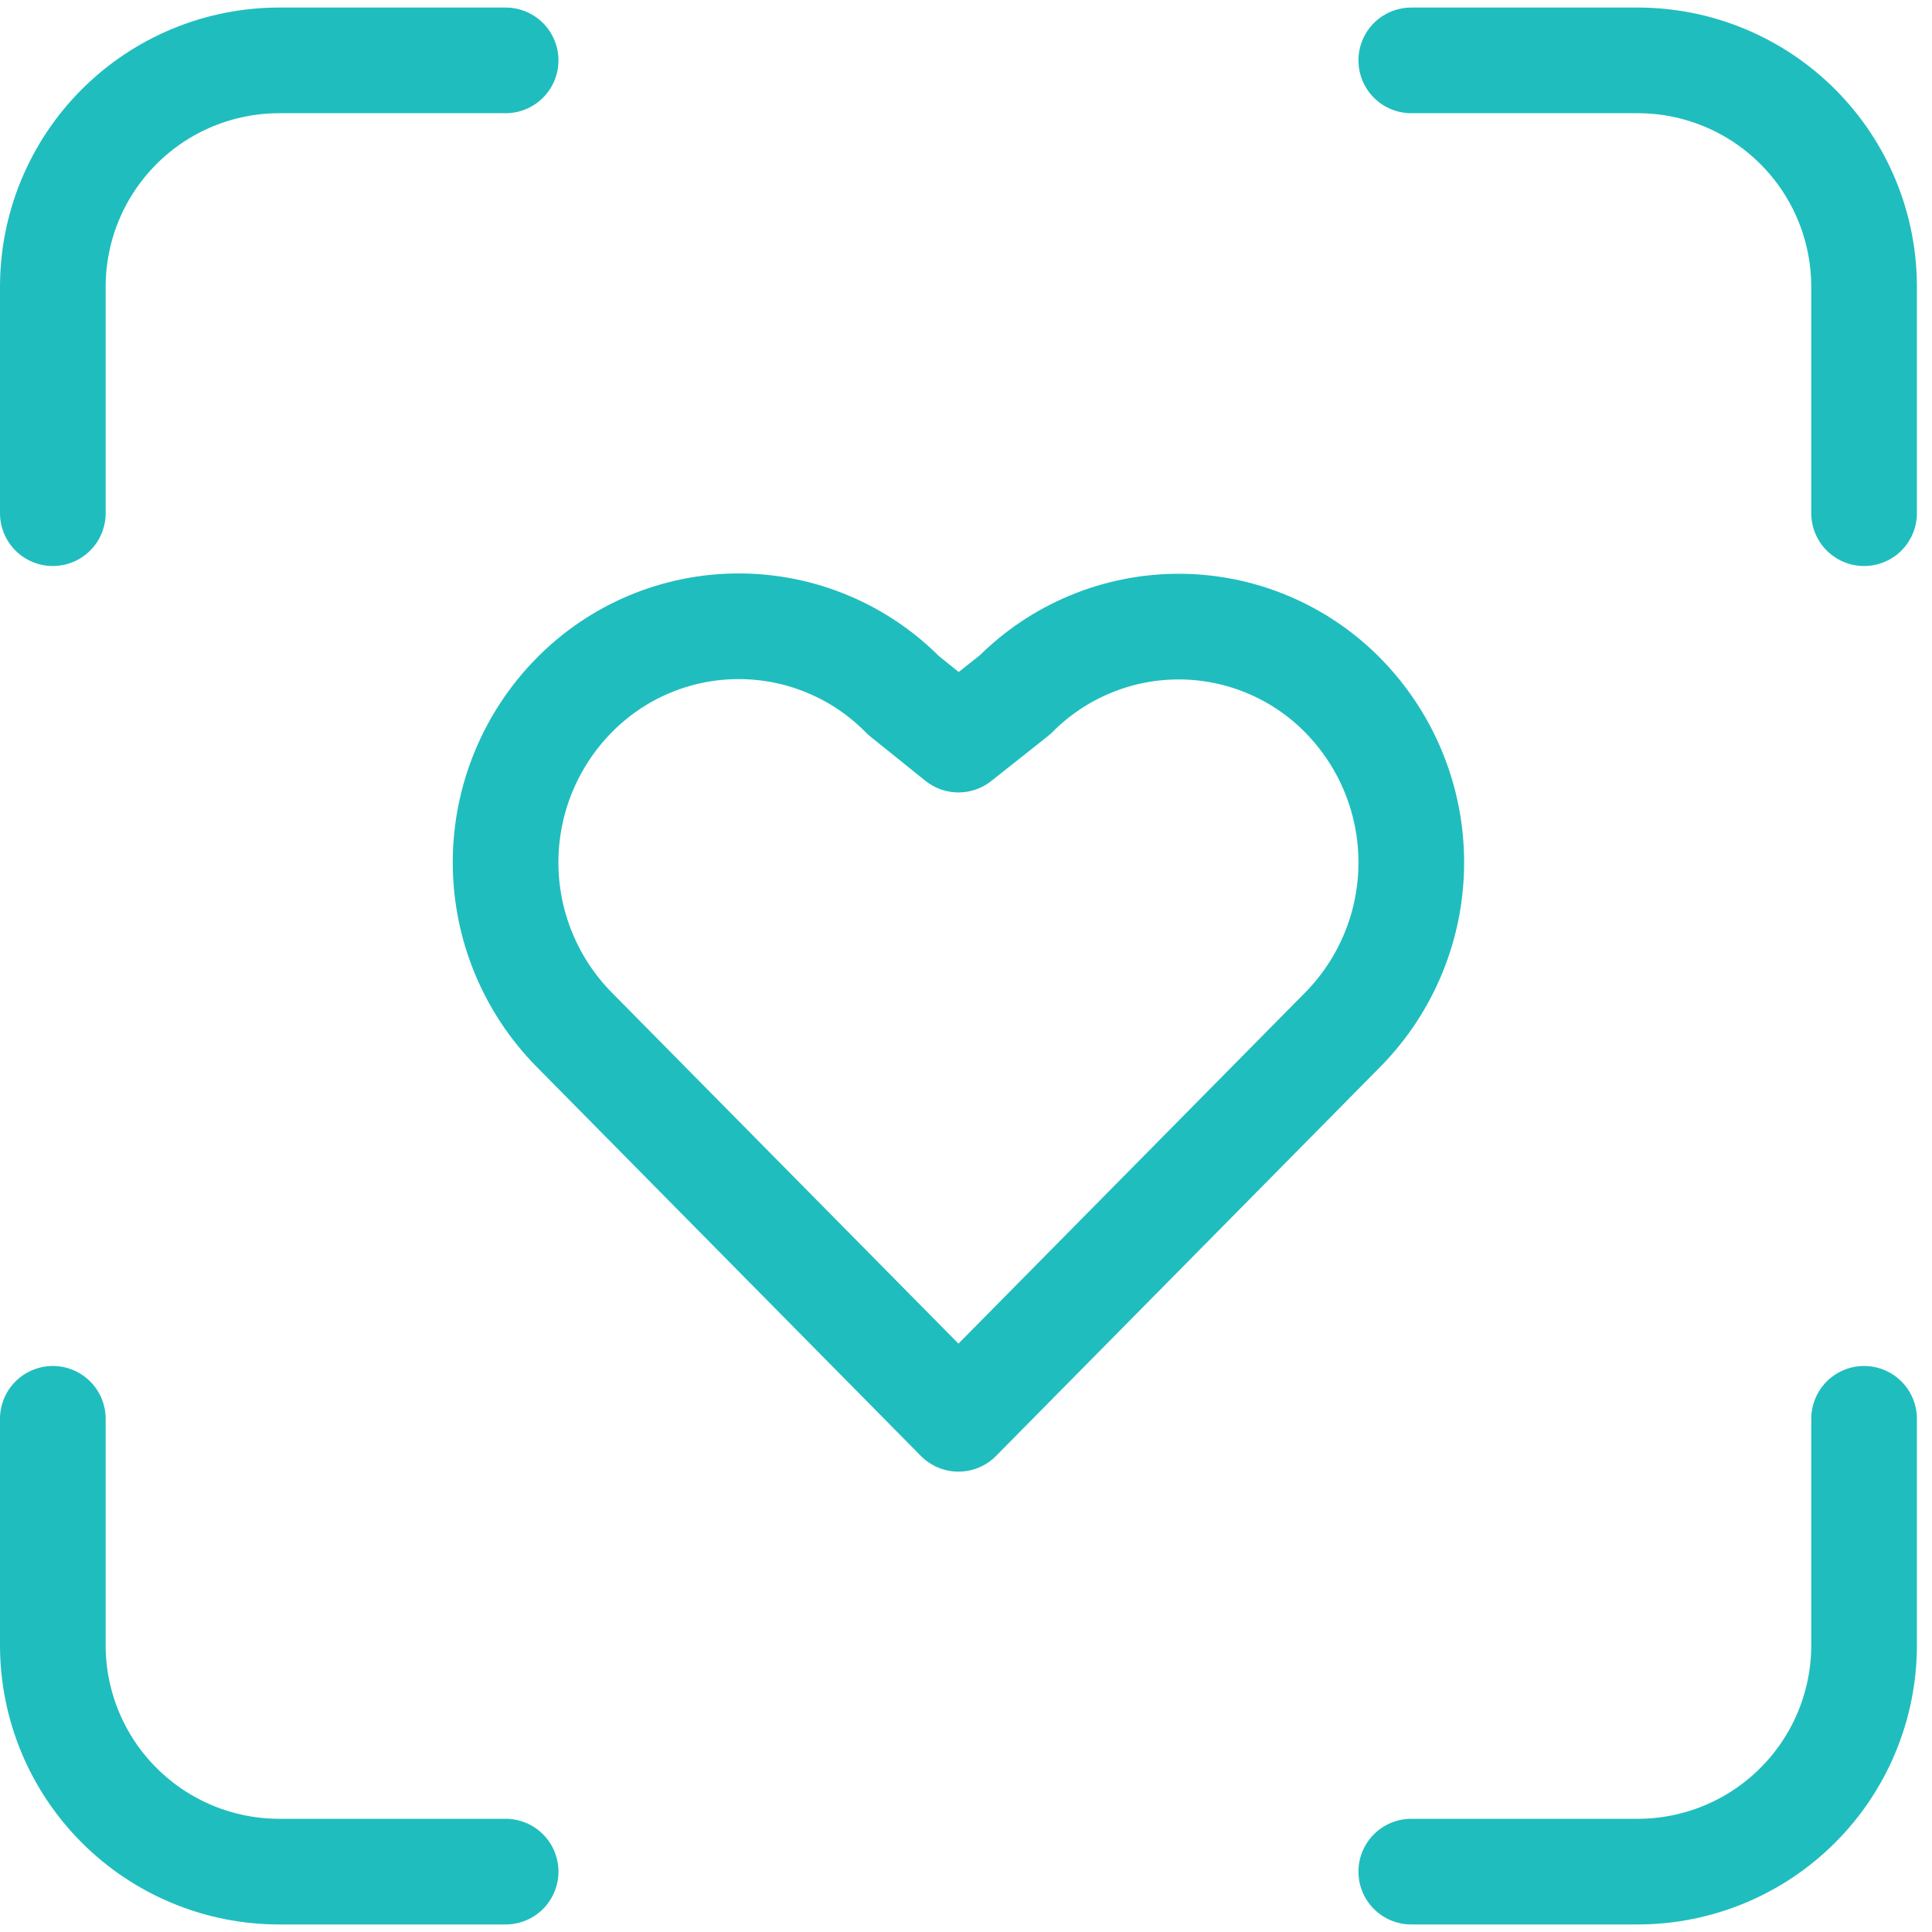
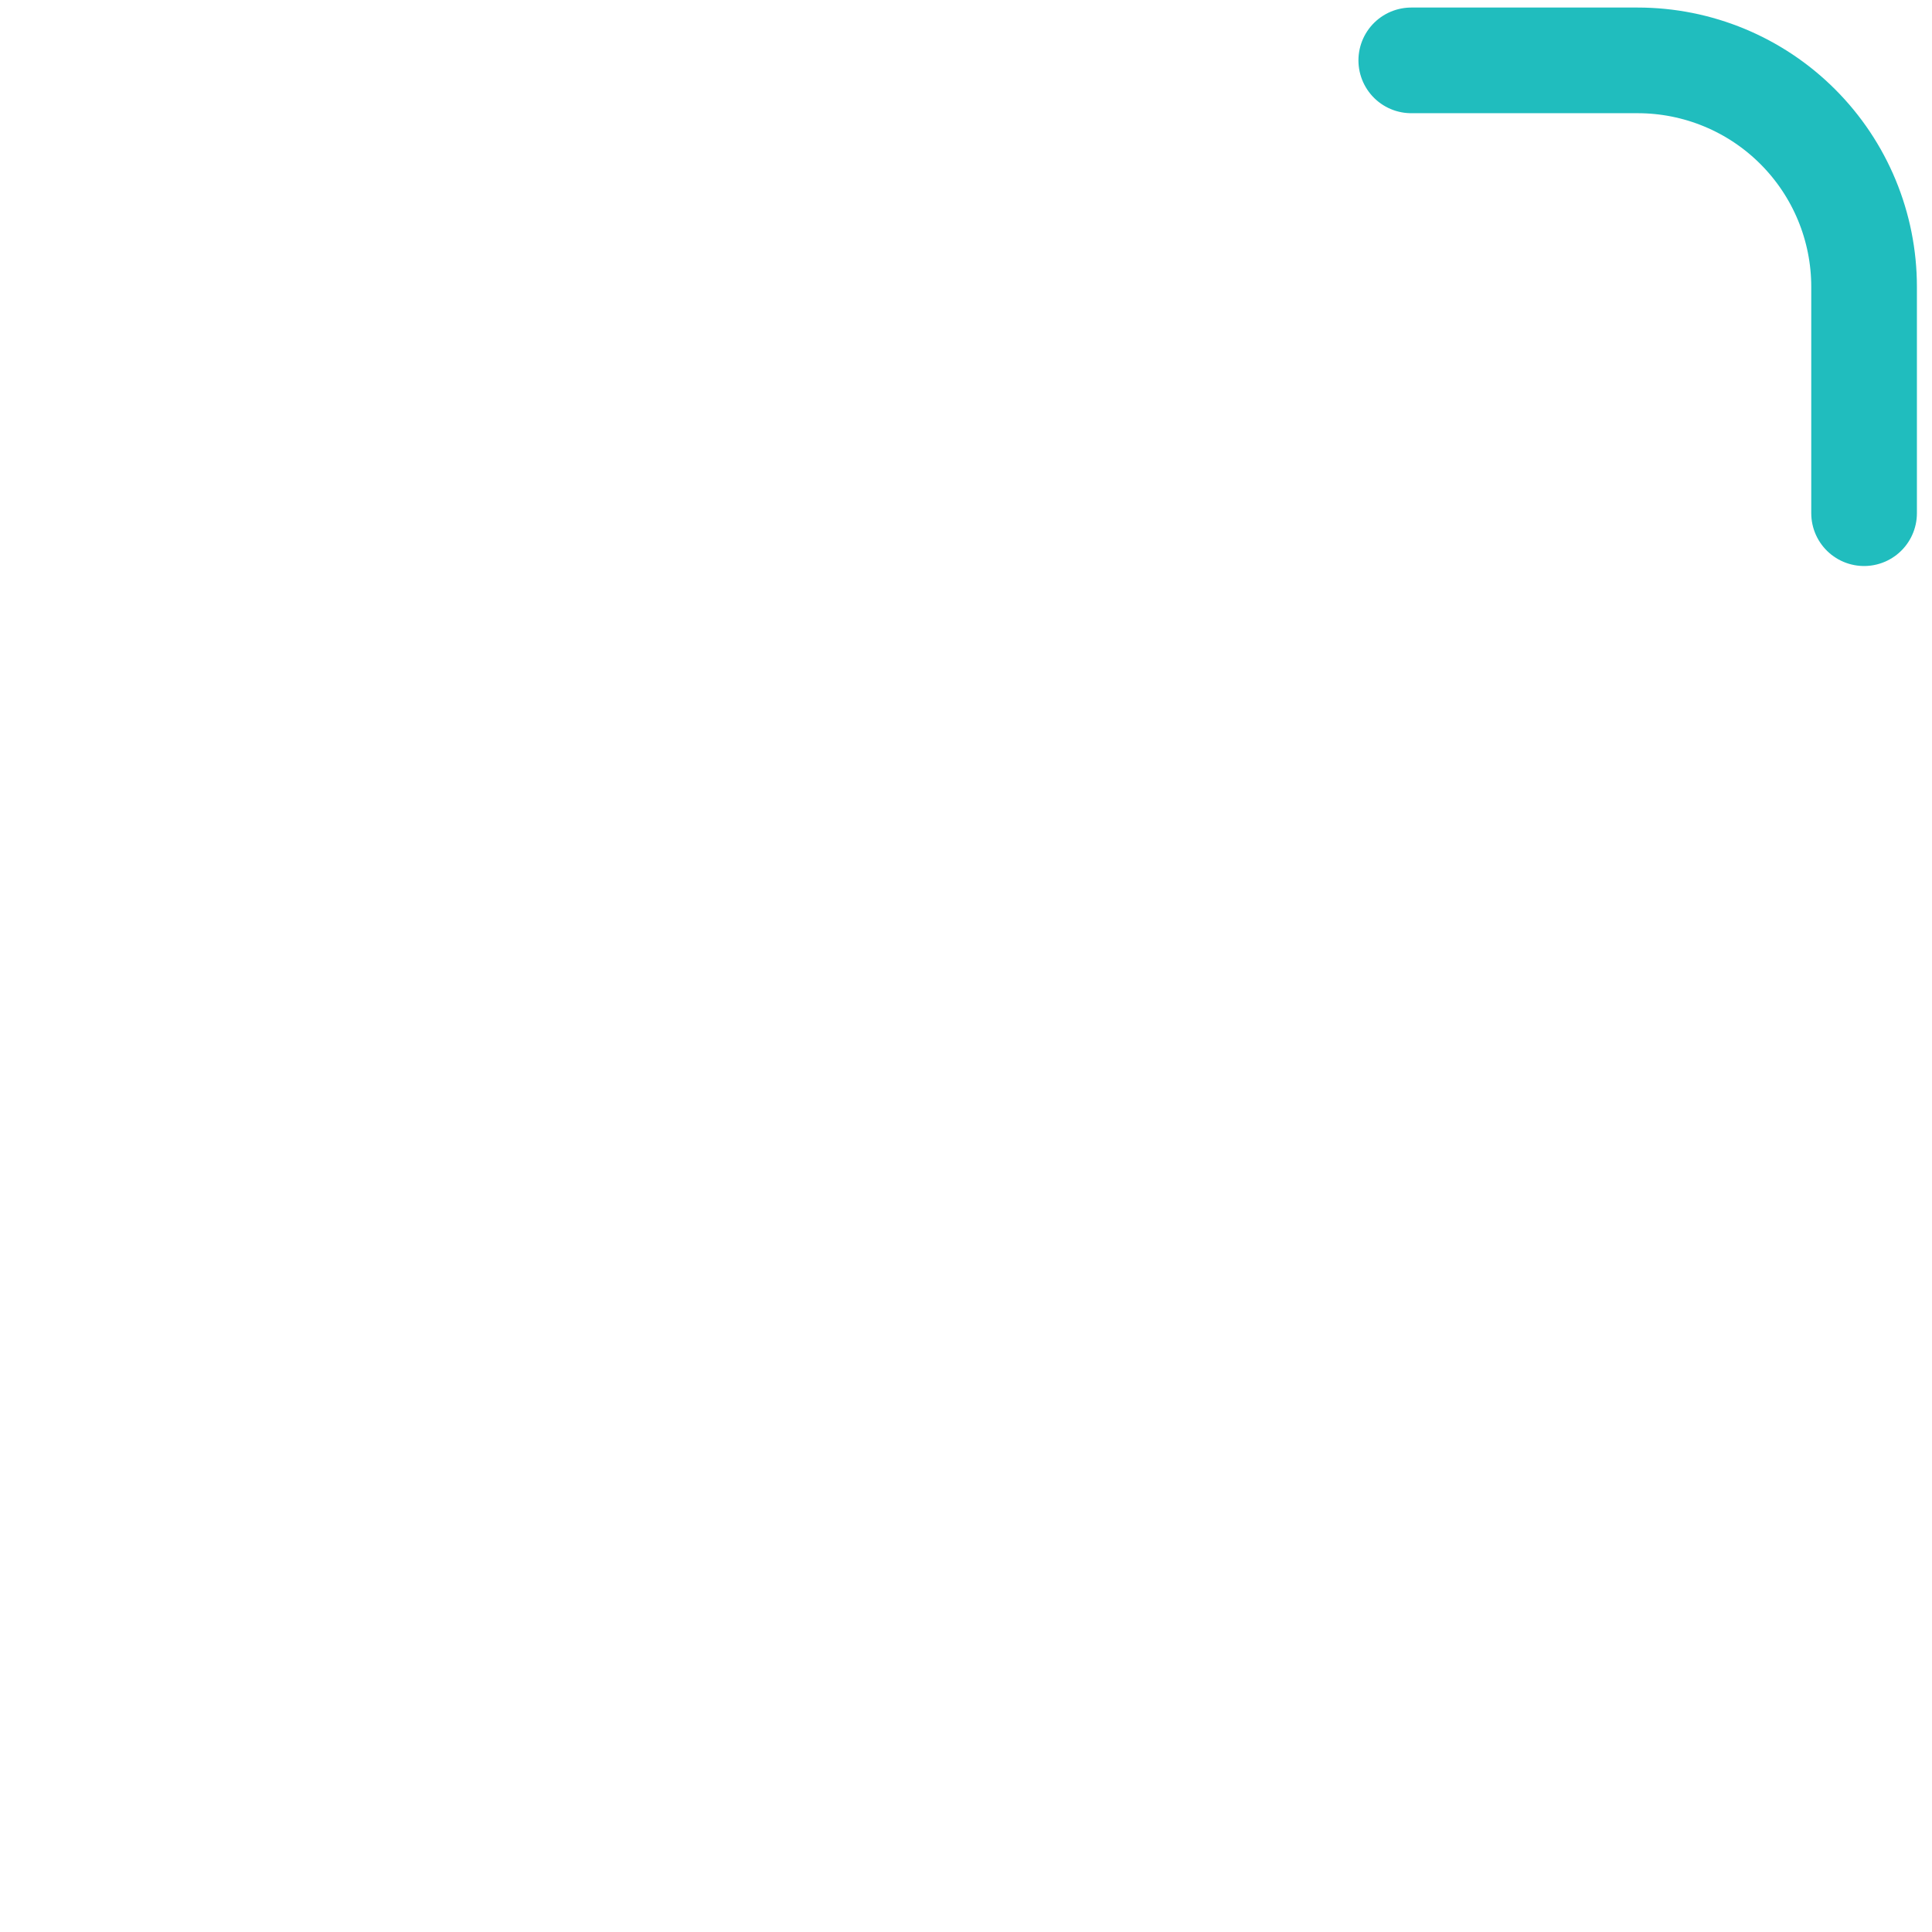
<svg xmlns="http://www.w3.org/2000/svg" width="64" height="64" viewBox="0 0 64 64" fill="none">
  <g id="helth">
-     <path id="Vector" d="M1.75 17V9.5C1.75 7.511 2.54 5.603 3.947 4.197C5.353 2.79 7.261 2 9.25 2H16.75" stroke="#20BDBE" stroke-width="3.5" stroke-linecap="round" stroke-linejoin="round" />
-     <path id="Vector_2" d="M1.75 47V54.5C1.75 56.489 2.54 58.397 3.947 59.803C5.353 61.21 7.261 62 9.25 62H16.75" stroke="#20BDBE" stroke-width="3.5" stroke-linecap="round" stroke-linejoin="round" />
    <path id="Vector_3" d="M46.75 2H54.25C56.239 2 58.147 2.79 59.553 4.197C60.96 5.603 61.75 7.511 61.75 9.5V17" stroke="#20BDBE" stroke-width="3.5" stroke-linecap="round" stroke-linejoin="round" />
-     <path id="Vector_4" d="M46.75 62H54.25C56.239 62 58.147 61.21 59.553 59.803C60.96 58.397 61.75 56.489 61.75 54.5V47" stroke="#20BDBE" stroke-width="3.5" stroke-linecap="round" stroke-linejoin="round" />
-     <path id="Vector_5" d="M19.012 23.038C19.724 22.312 20.573 21.735 21.511 21.342C22.448 20.948 23.455 20.746 24.472 20.746C25.488 20.746 26.495 20.948 27.432 21.342C28.37 21.735 29.22 22.312 29.932 23.038L31.75 24.5L33.625 23.015C34.337 22.297 35.184 21.728 36.118 21.341C37.051 20.953 38.052 20.755 39.063 20.757C40.074 20.759 41.074 20.963 42.005 21.355C42.937 21.747 43.781 22.32 44.489 23.041C45.939 24.517 46.751 26.502 46.751 28.571C46.751 30.639 45.939 32.625 44.489 34.1L31.75 47L19.012 34.1C17.561 32.624 16.748 30.638 16.748 28.569C16.748 26.5 17.561 24.513 19.012 23.038Z" stroke="#20BDBE" stroke-width="3.5" stroke-linecap="round" stroke-linejoin="round" />
  </g>
</svg>